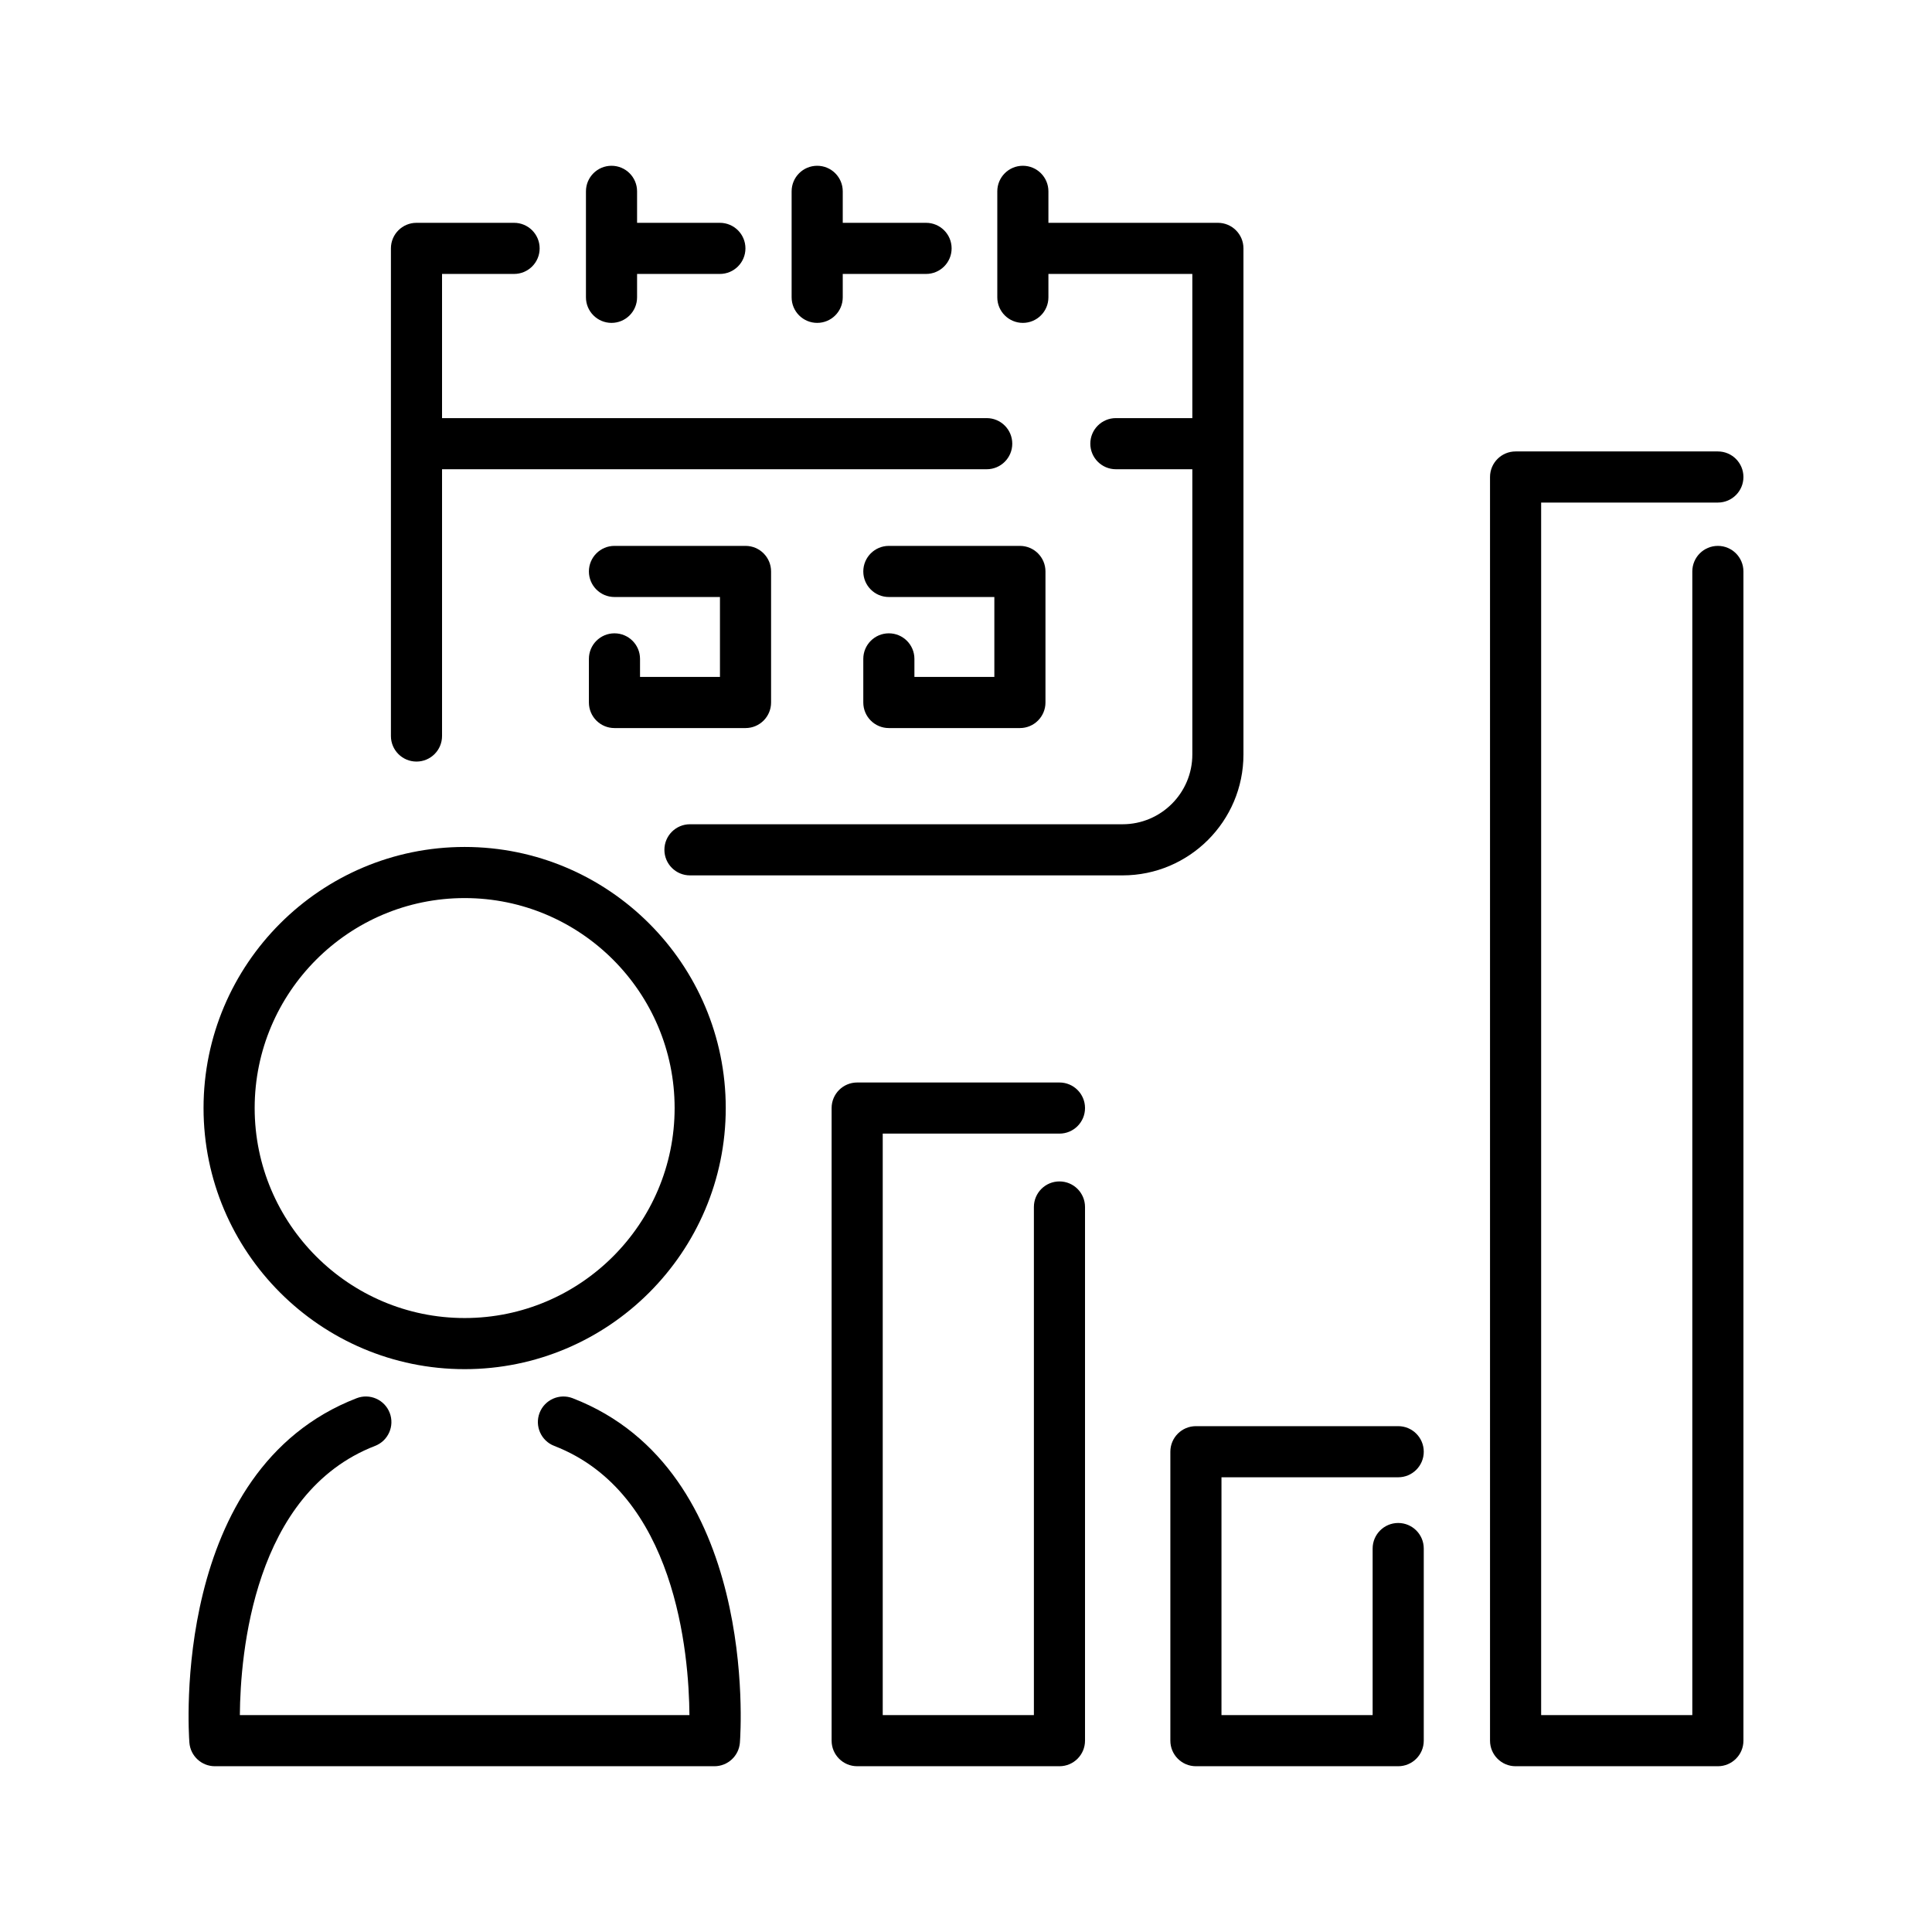
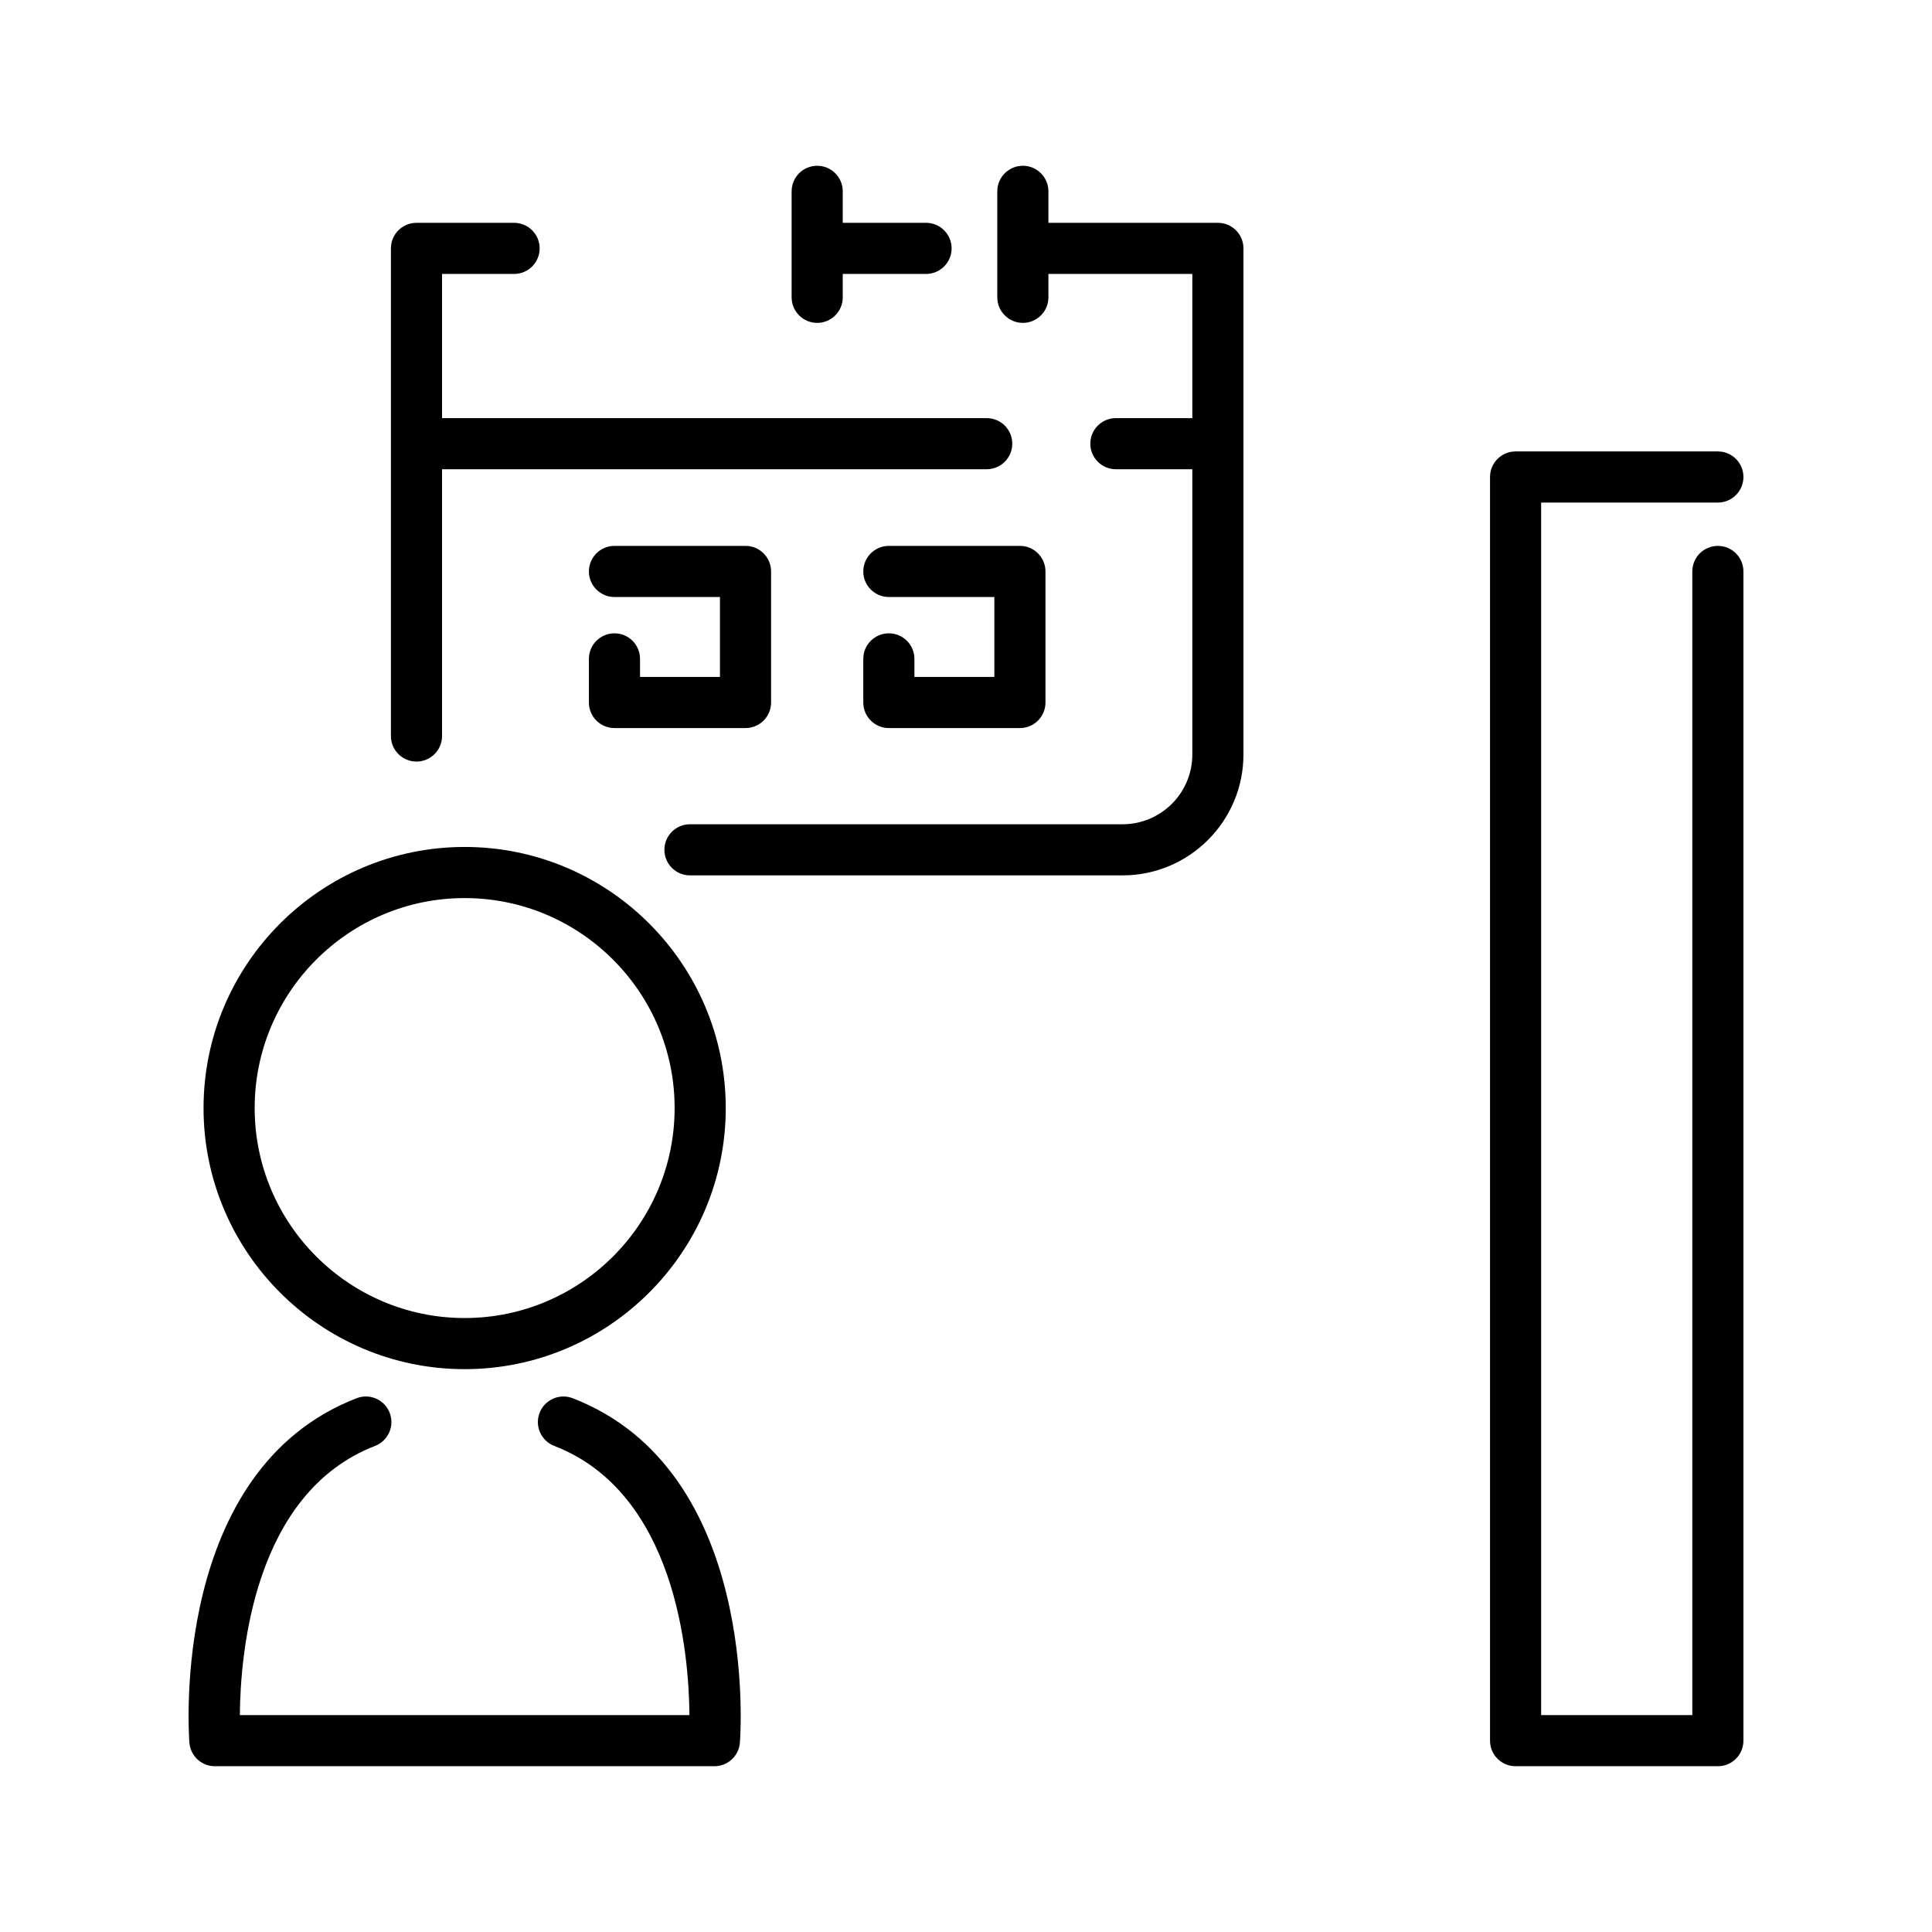
<svg xmlns="http://www.w3.org/2000/svg" fill="#000000" width="800px" height="800px" viewBox="0 0 512 512" enable-background="new 0 0 512 512" id="Daily_x5F_active_x5F_user" version="1.1" xml:space="preserve">
  <g>
    <path d="M151.762,370.541c-3.488-1.346-7.412,0.385-8.762,3.874s0.385,7.413,3.874,8.763   c32.244,12.471,35.709,55.182,35.834,71.343H63.563c0.126-16.167,3.593-58.872,35.835-71.343c3.489-1.35,5.223-5.273,3.874-8.763   c-1.349-3.489-5.271-5.226-8.761-3.874c-49.245,19.048-44.546,88.328-44.322,91.268c0.27,3.533,3.213,6.26,6.754,6.26h132.385   c3.541,0,6.485-2.727,6.754-6.258C196.306,458.869,201.007,389.589,151.762,370.541z" />
-     <path d="M370.538,391.494c3.74,0,6.774-3.033,6.774-6.773c0-3.741-3.034-6.775-6.774-6.775h-53.607   c-3.74,0-6.774,3.034-6.774,6.775v76.574c0,3.74,3.034,6.773,6.774,6.773h53.607c3.74,0,6.774-3.033,6.774-6.773v-50.916   c0-3.741-3.034-6.774-6.774-6.774s-6.774,3.033-6.774,6.774v44.142h-40.059v-63.026H370.538z" />
-     <path d="M280.767,300.421c3.741,0,6.774-3.034,6.774-6.774s-3.033-6.774-6.774-6.774H227.16c-3.742,0-6.774,3.034-6.774,6.774   v167.648c0,3.74,3.032,6.773,6.774,6.773h53.607c3.741,0,6.774-3.033,6.774-6.773V319.864c0-3.74-3.033-6.774-6.774-6.774   c-3.74,0-6.774,3.034-6.774,6.774v134.656h-40.059v-154.1H280.767z" />
    <path d="M123.135,362.84c38.155,0,69.196-31.039,69.196-69.193s-31.041-69.195-69.196-69.195   c-38.154,0-69.194,31.041-69.194,69.195S84.981,362.84,123.135,362.84z M123.135,238c30.685,0,55.647,24.963,55.647,55.646   c0,30.682-24.963,55.646-55.647,55.646c-30.683,0-55.646-24.964-55.646-55.646C67.489,262.963,92.452,238,123.135,238z" />
    <path d="M329.528,199.951V65.823c0-3.741-3.034-6.774-6.774-6.774h-44.913v-8.343c0-3.741-3.033-6.774-6.774-6.774   c-3.74,0-6.773,3.033-6.773,6.774v28.087c0,3.74,3.033,6.774,6.773,6.774c3.741,0,6.774-3.034,6.774-6.774v-6.196h38.139v38.207   h-20.26c-3.74,0-6.774,3.034-6.774,6.774s3.034,6.774,6.774,6.774h20.26v75.599c0,10.193-8.294,18.485-18.487,18.485H182.847   c-3.741,0-6.774,3.034-6.774,6.774s3.033,6.774,6.774,6.774h114.646C315.157,231.985,329.528,217.614,329.528,199.951z" />
    <path d="M110.372,201.824c3.742,0,6.774-3.033,6.774-6.773v-70.698h144.341c3.741,0,6.774-3.034,6.774-6.774   s-3.033-6.774-6.774-6.774H117.146V72.597h19.091c3.742,0,6.774-3.033,6.774-6.773c0-3.741-3.033-6.774-6.774-6.774h-25.865   c-3.742,0-6.774,3.033-6.774,6.774v129.228C103.598,198.791,106.63,201.824,110.372,201.824z" />
    <path d="M216.563,85.567c3.741,0,6.774-3.034,6.774-6.774v-6.196h22.077c3.742,0,6.774-3.033,6.774-6.773   c0-3.741-3.033-6.774-6.774-6.774h-22.077v-8.343c0-3.741-3.033-6.774-6.774-6.774c-3.742,0-6.774,3.033-6.774,6.774v28.087   C209.789,82.533,212.821,85.567,216.563,85.567z" />
-     <path d="M162.058,85.567c3.742,0,6.774-3.034,6.774-6.774v-6.196h21.942c3.741,0,6.774-3.033,6.774-6.773   c0-3.741-3.033-6.774-6.774-6.774h-21.942v-8.343c0-3.741-3.033-6.774-6.774-6.774c-3.741,0-6.774,3.033-6.774,6.774v28.087   C155.284,82.533,158.317,85.567,162.058,85.567z" />
    <path d="M162.84,167.837c-3.742,0-6.774,3.033-6.774,6.773v11.561c0,3.74,3.032,6.774,6.774,6.774h34.73   c3.742,0,6.774-3.034,6.774-6.774v-34.731c0-3.74-3.033-6.774-6.774-6.774h-34.73c-3.742,0-6.774,3.034-6.774,6.774   c0,3.741,3.032,6.774,6.774,6.774h27.956v21.183h-21.182v-4.786C169.614,170.87,166.581,167.837,162.84,167.837z" />
    <path d="M235.556,167.837c-3.742,0-6.774,3.033-6.774,6.773v11.561c0,3.74,3.032,6.774,6.774,6.774h34.73   c3.74,0,6.774-3.034,6.774-6.774v-34.731c0-3.74-3.034-6.774-6.774-6.774h-34.73c-3.742,0-6.774,3.034-6.774,6.774   c0,3.741,3.032,6.774,6.774,6.774h27.956v21.183H242.33v-4.786C242.33,170.87,239.297,167.837,235.556,167.837z" />
    <path d="M455.254,144.665c-3.741,0-6.774,3.034-6.774,6.774v303.081h-40.06V133.183h46.834c3.74,0,6.773-3.033,6.773-6.773   c0-3.741-3.033-6.774-6.773-6.774h-53.608c-3.74,0-6.774,3.033-6.774,6.774v334.886c0,3.74,3.034,6.773,6.774,6.773h53.608   c3.74,0,6.773-3.033,6.773-6.773V151.439C462.027,147.699,458.994,144.665,455.254,144.665z" />
  </g>
</svg>